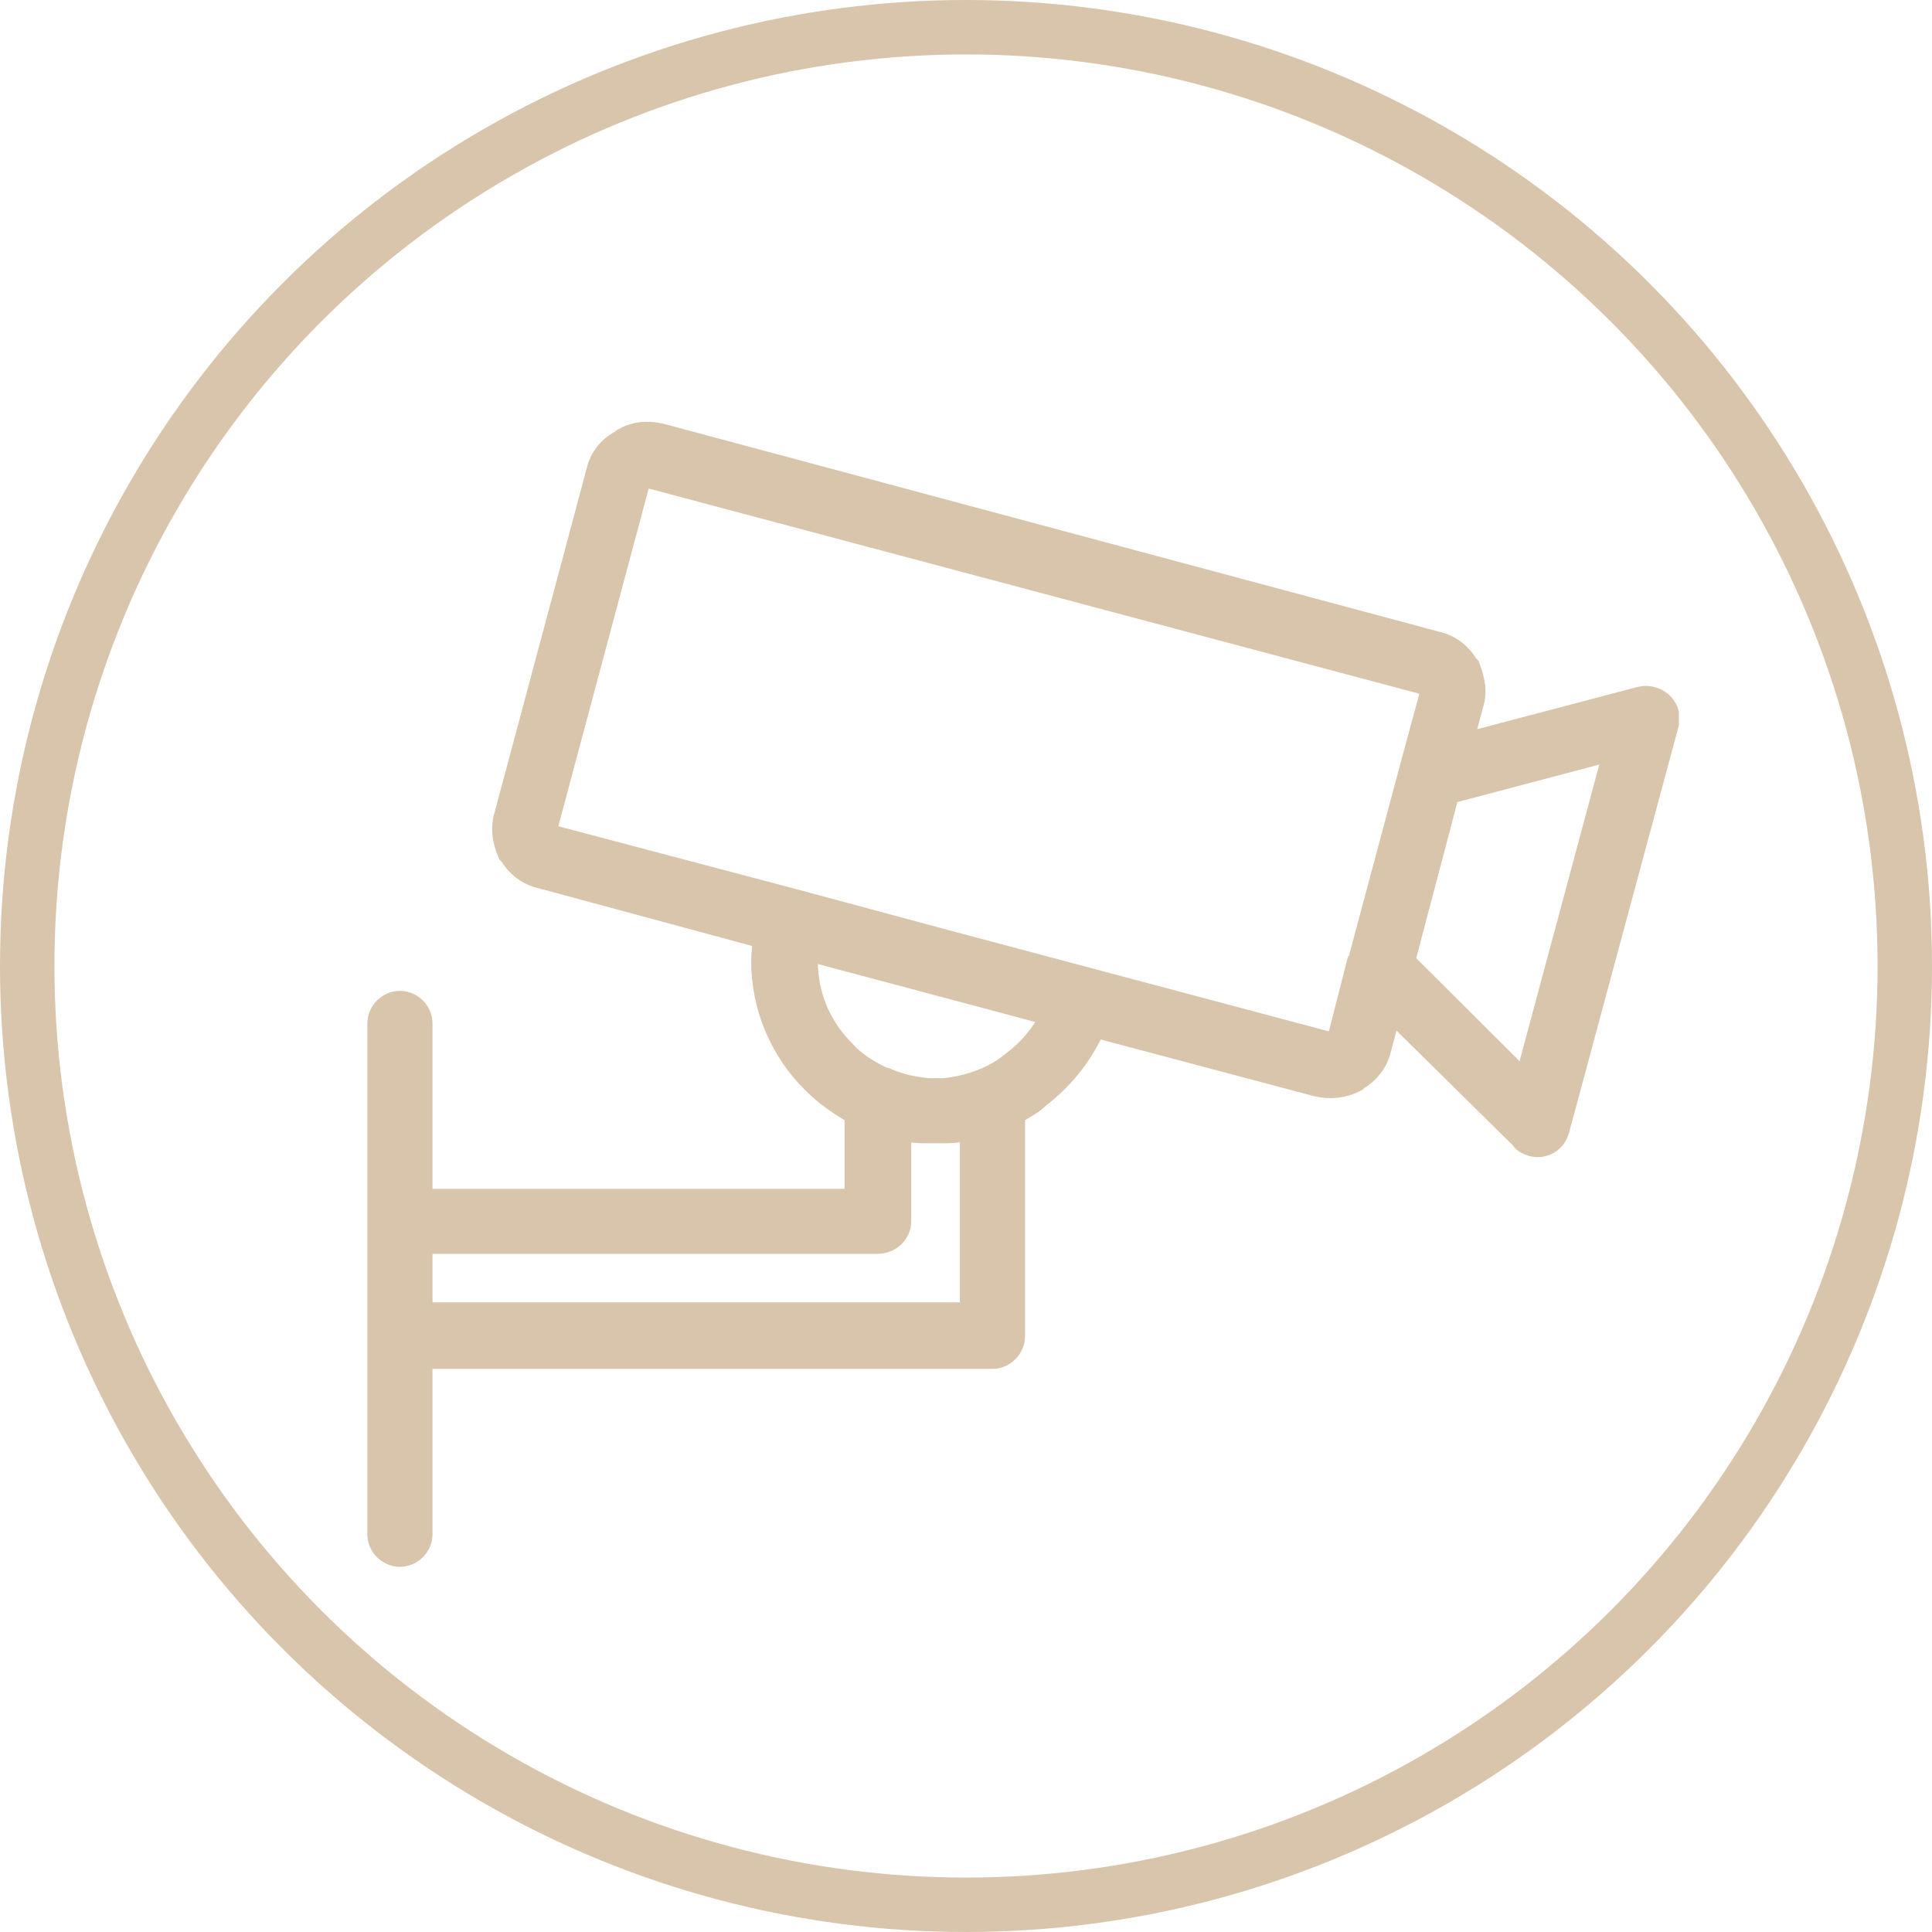
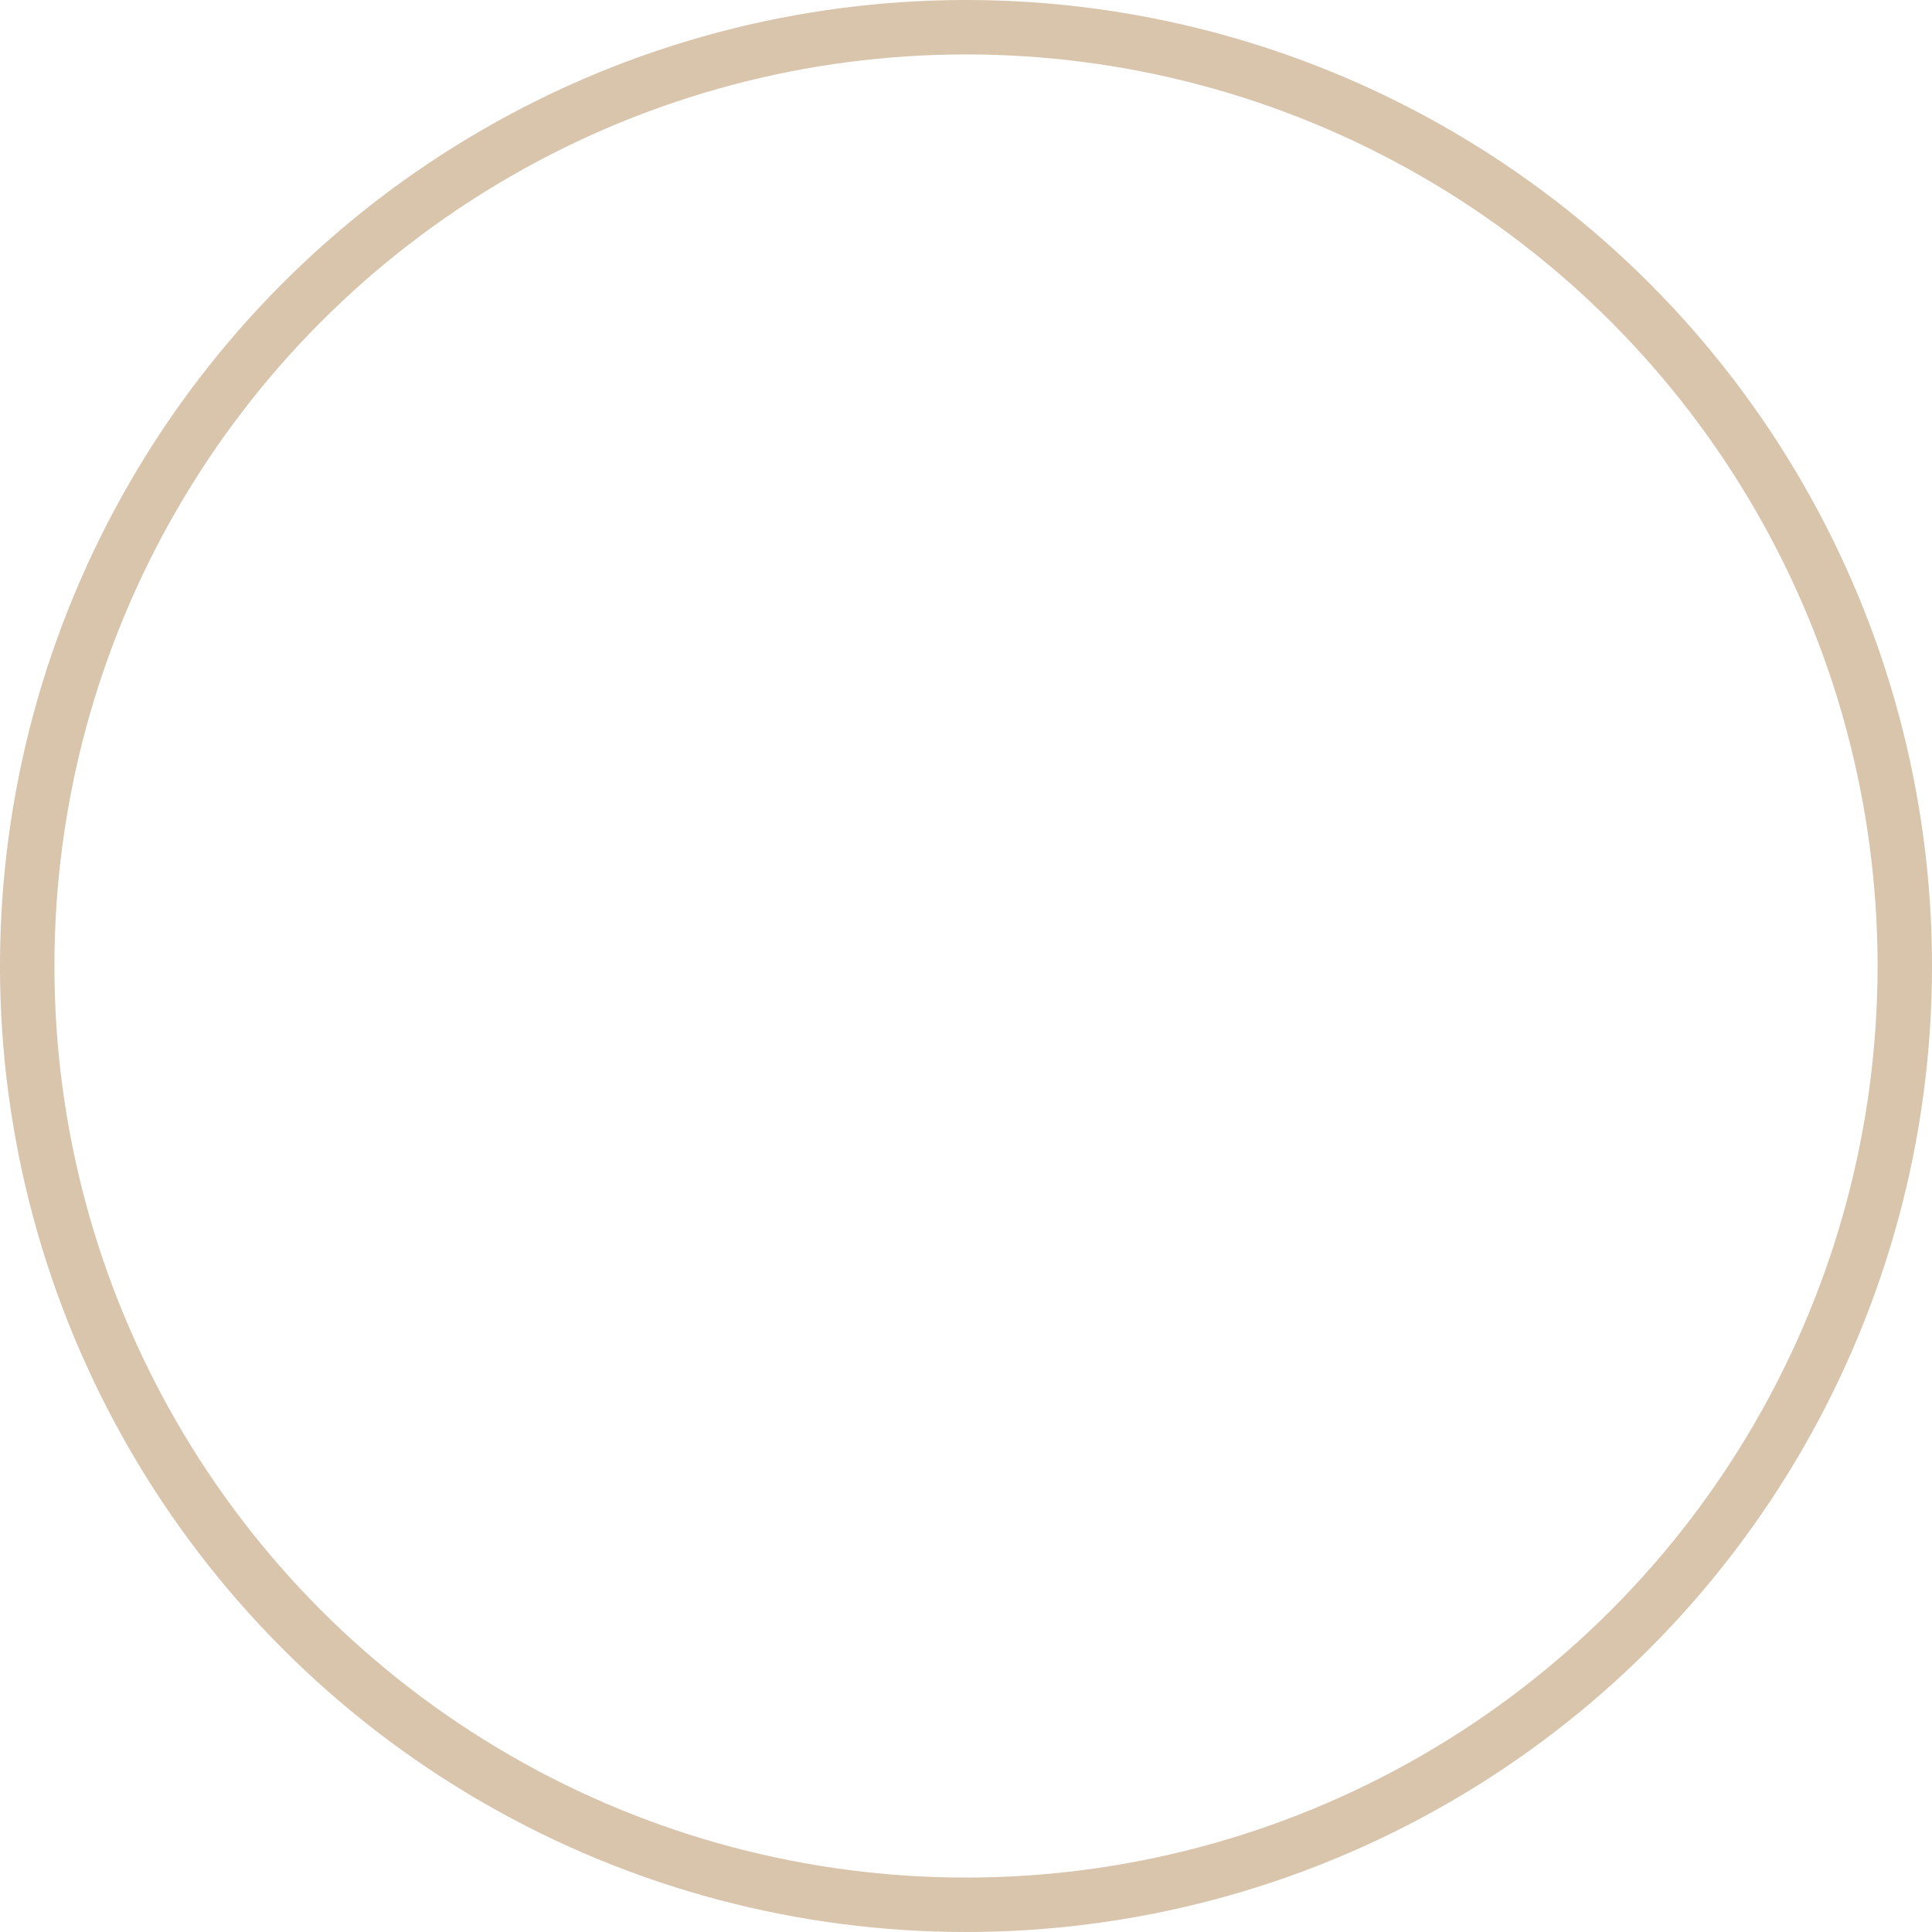
<svg xmlns="http://www.w3.org/2000/svg" width="71" height="71" viewBox="0 0 71 71" fill="none">
  <circle cx="35.5" cy="35.5" r="34.5" stroke="#D9C4AC" stroke-width="2" />
-   <path d="M53.581 27.5L60.285 25.735C60.66 25.628 61.089 25.842 61.197 26.216C61.197 26.323 61.197 26.484 61.197 26.591L57.174 41.514C57.067 41.889 56.691 42.103 56.316 41.996C56.155 41.942 56.048 41.889 55.994 41.782L51.06 36.914L50.631 38.519C50.524 39.001 50.202 39.375 49.827 39.589L49.773 39.642C49.344 39.856 48.915 39.91 48.432 39.803L40.173 37.61C39.744 38.626 39.046 39.535 38.135 40.231C37.867 40.498 37.545 40.659 37.169 40.873V49.11C37.169 49.484 36.847 49.805 36.472 49.805H15.394V56.385C15.394 56.759 15.073 57.08 14.697 57.08C14.322 57.08 14 56.759 14 56.385V49.11V44.884V37.61C14 37.235 14.322 36.914 14.697 36.914C15.073 36.914 15.394 37.235 15.394 37.61V44.189H31.538V40.873C30.948 40.552 30.412 40.177 29.929 39.696C28.803 38.573 28.105 37.021 28.105 35.31C28.105 35.042 28.159 34.775 28.159 34.507L28.213 34.4L19.9 32.154C19.417 32.047 19.041 31.726 18.827 31.352L18.773 31.298C18.612 30.924 18.505 30.442 18.666 29.961L22.045 17.337C22.152 16.856 22.474 16.481 22.903 16.267L22.957 16.214C23.332 16 23.761 15.947 24.244 16.053L52.776 23.703C53.259 23.809 53.635 24.13 53.849 24.505L53.903 24.558C54.063 24.986 54.171 25.414 54.01 25.896L53.581 27.5ZM38.778 37.235L29.553 34.775C29.553 34.935 29.553 35.096 29.553 35.31C29.553 36.647 30.09 37.824 30.948 38.68C31.377 39.161 31.913 39.482 32.503 39.749H32.557C33.04 39.963 33.576 40.07 34.112 40.124H34.166H34.219H34.273H34.327H34.38H34.434H34.488H34.541H34.595H34.648H34.702C35.668 40.017 36.579 39.696 37.276 39.108C37.92 38.626 38.456 37.984 38.778 37.235ZM35.775 41.354C35.453 41.461 35.078 41.514 34.756 41.514H34.702H34.648H34.595H34.541H34.488H34.434H34.38H34.327H34.273H34.219H34.166H34.112H34.059H34.005H33.951C33.63 41.514 33.308 41.461 32.986 41.354V44.884C32.986 45.259 32.664 45.58 32.235 45.58H15.394V48.361H35.775V41.354ZM49.987 35.417C50.041 35.363 50.041 35.363 50.041 35.31L51.918 28.303L52.669 25.521C52.669 25.414 52.669 25.307 52.669 25.254H52.615C52.562 25.147 52.508 25.093 52.401 25.04L23.868 17.444C23.761 17.391 23.707 17.444 23.6 17.444C23.493 17.498 23.439 17.605 23.386 17.712L20.007 30.335C20.007 30.442 20.007 30.549 20.061 30.603V30.656C20.114 30.71 20.168 30.763 20.275 30.817L29.178 33.17L34.541 34.614L48.807 38.412C48.915 38.466 49.022 38.466 49.076 38.412C49.183 38.359 49.237 38.252 49.29 38.145L49.987 35.417ZM53.152 29.052L51.489 35.363L56.102 39.963L59.48 27.393L53.205 29.052H53.152Z" fill="#D9C4AC" stroke="#D9C4AC" />
</svg>